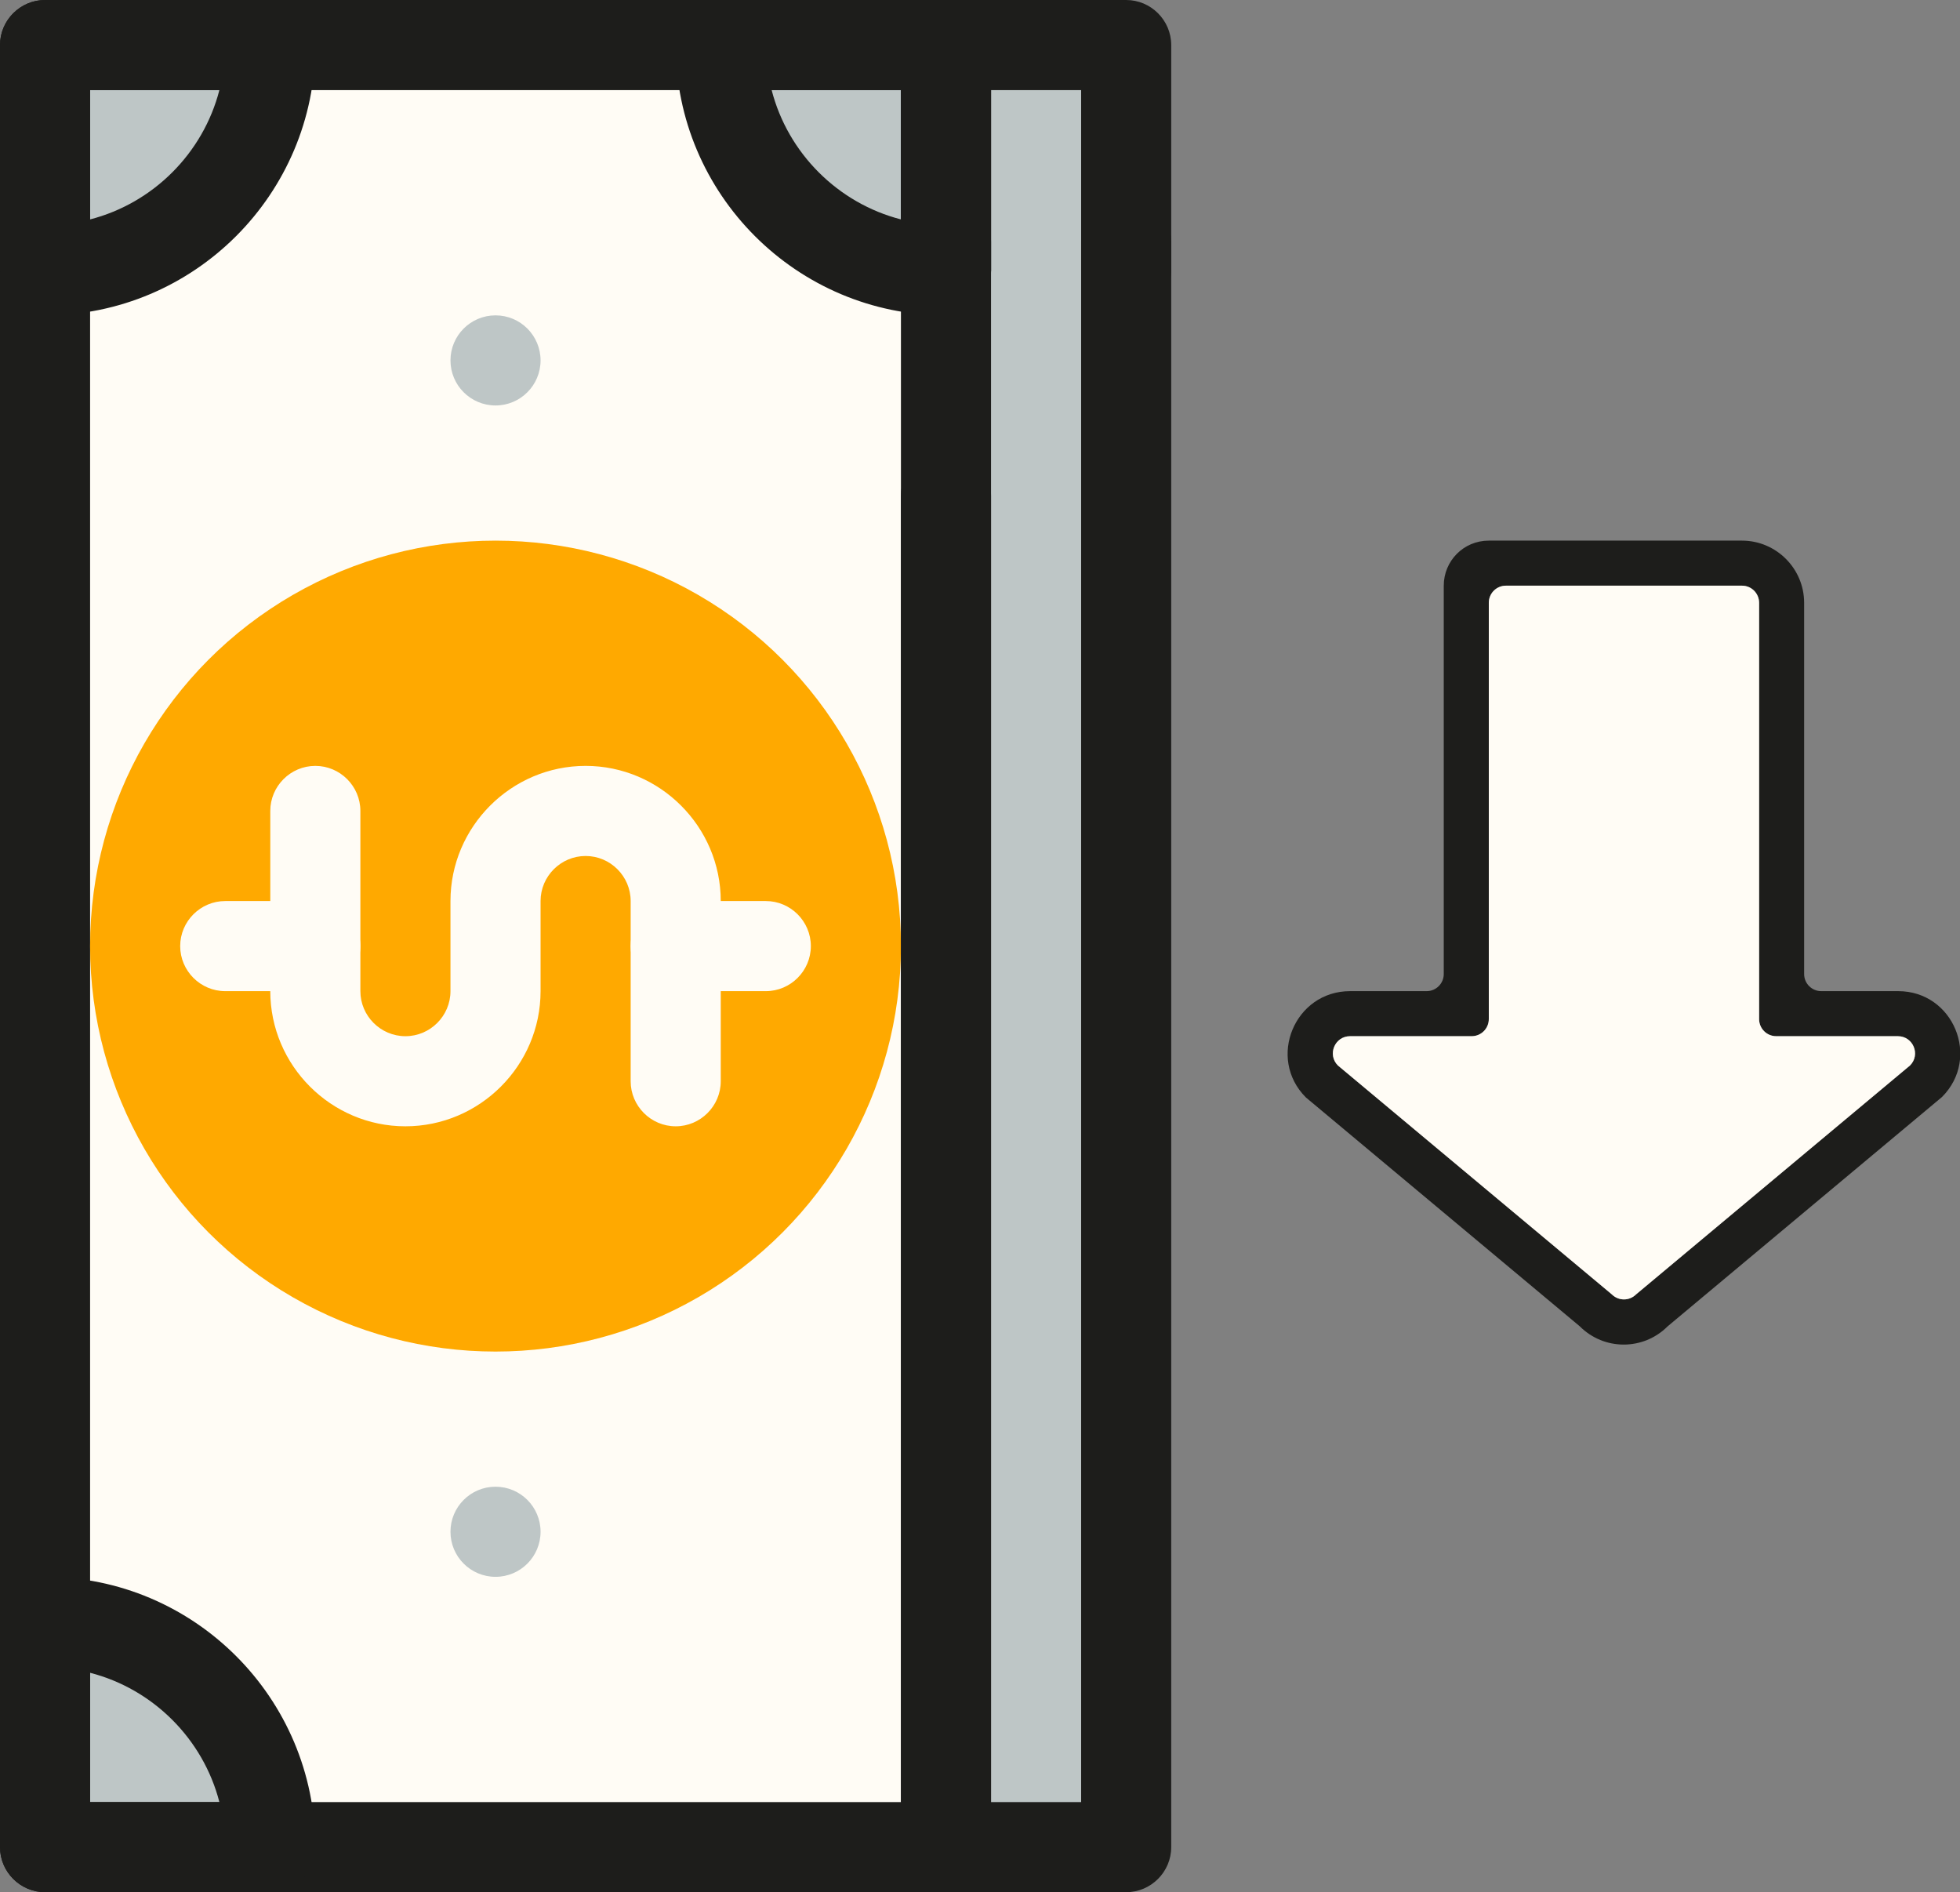
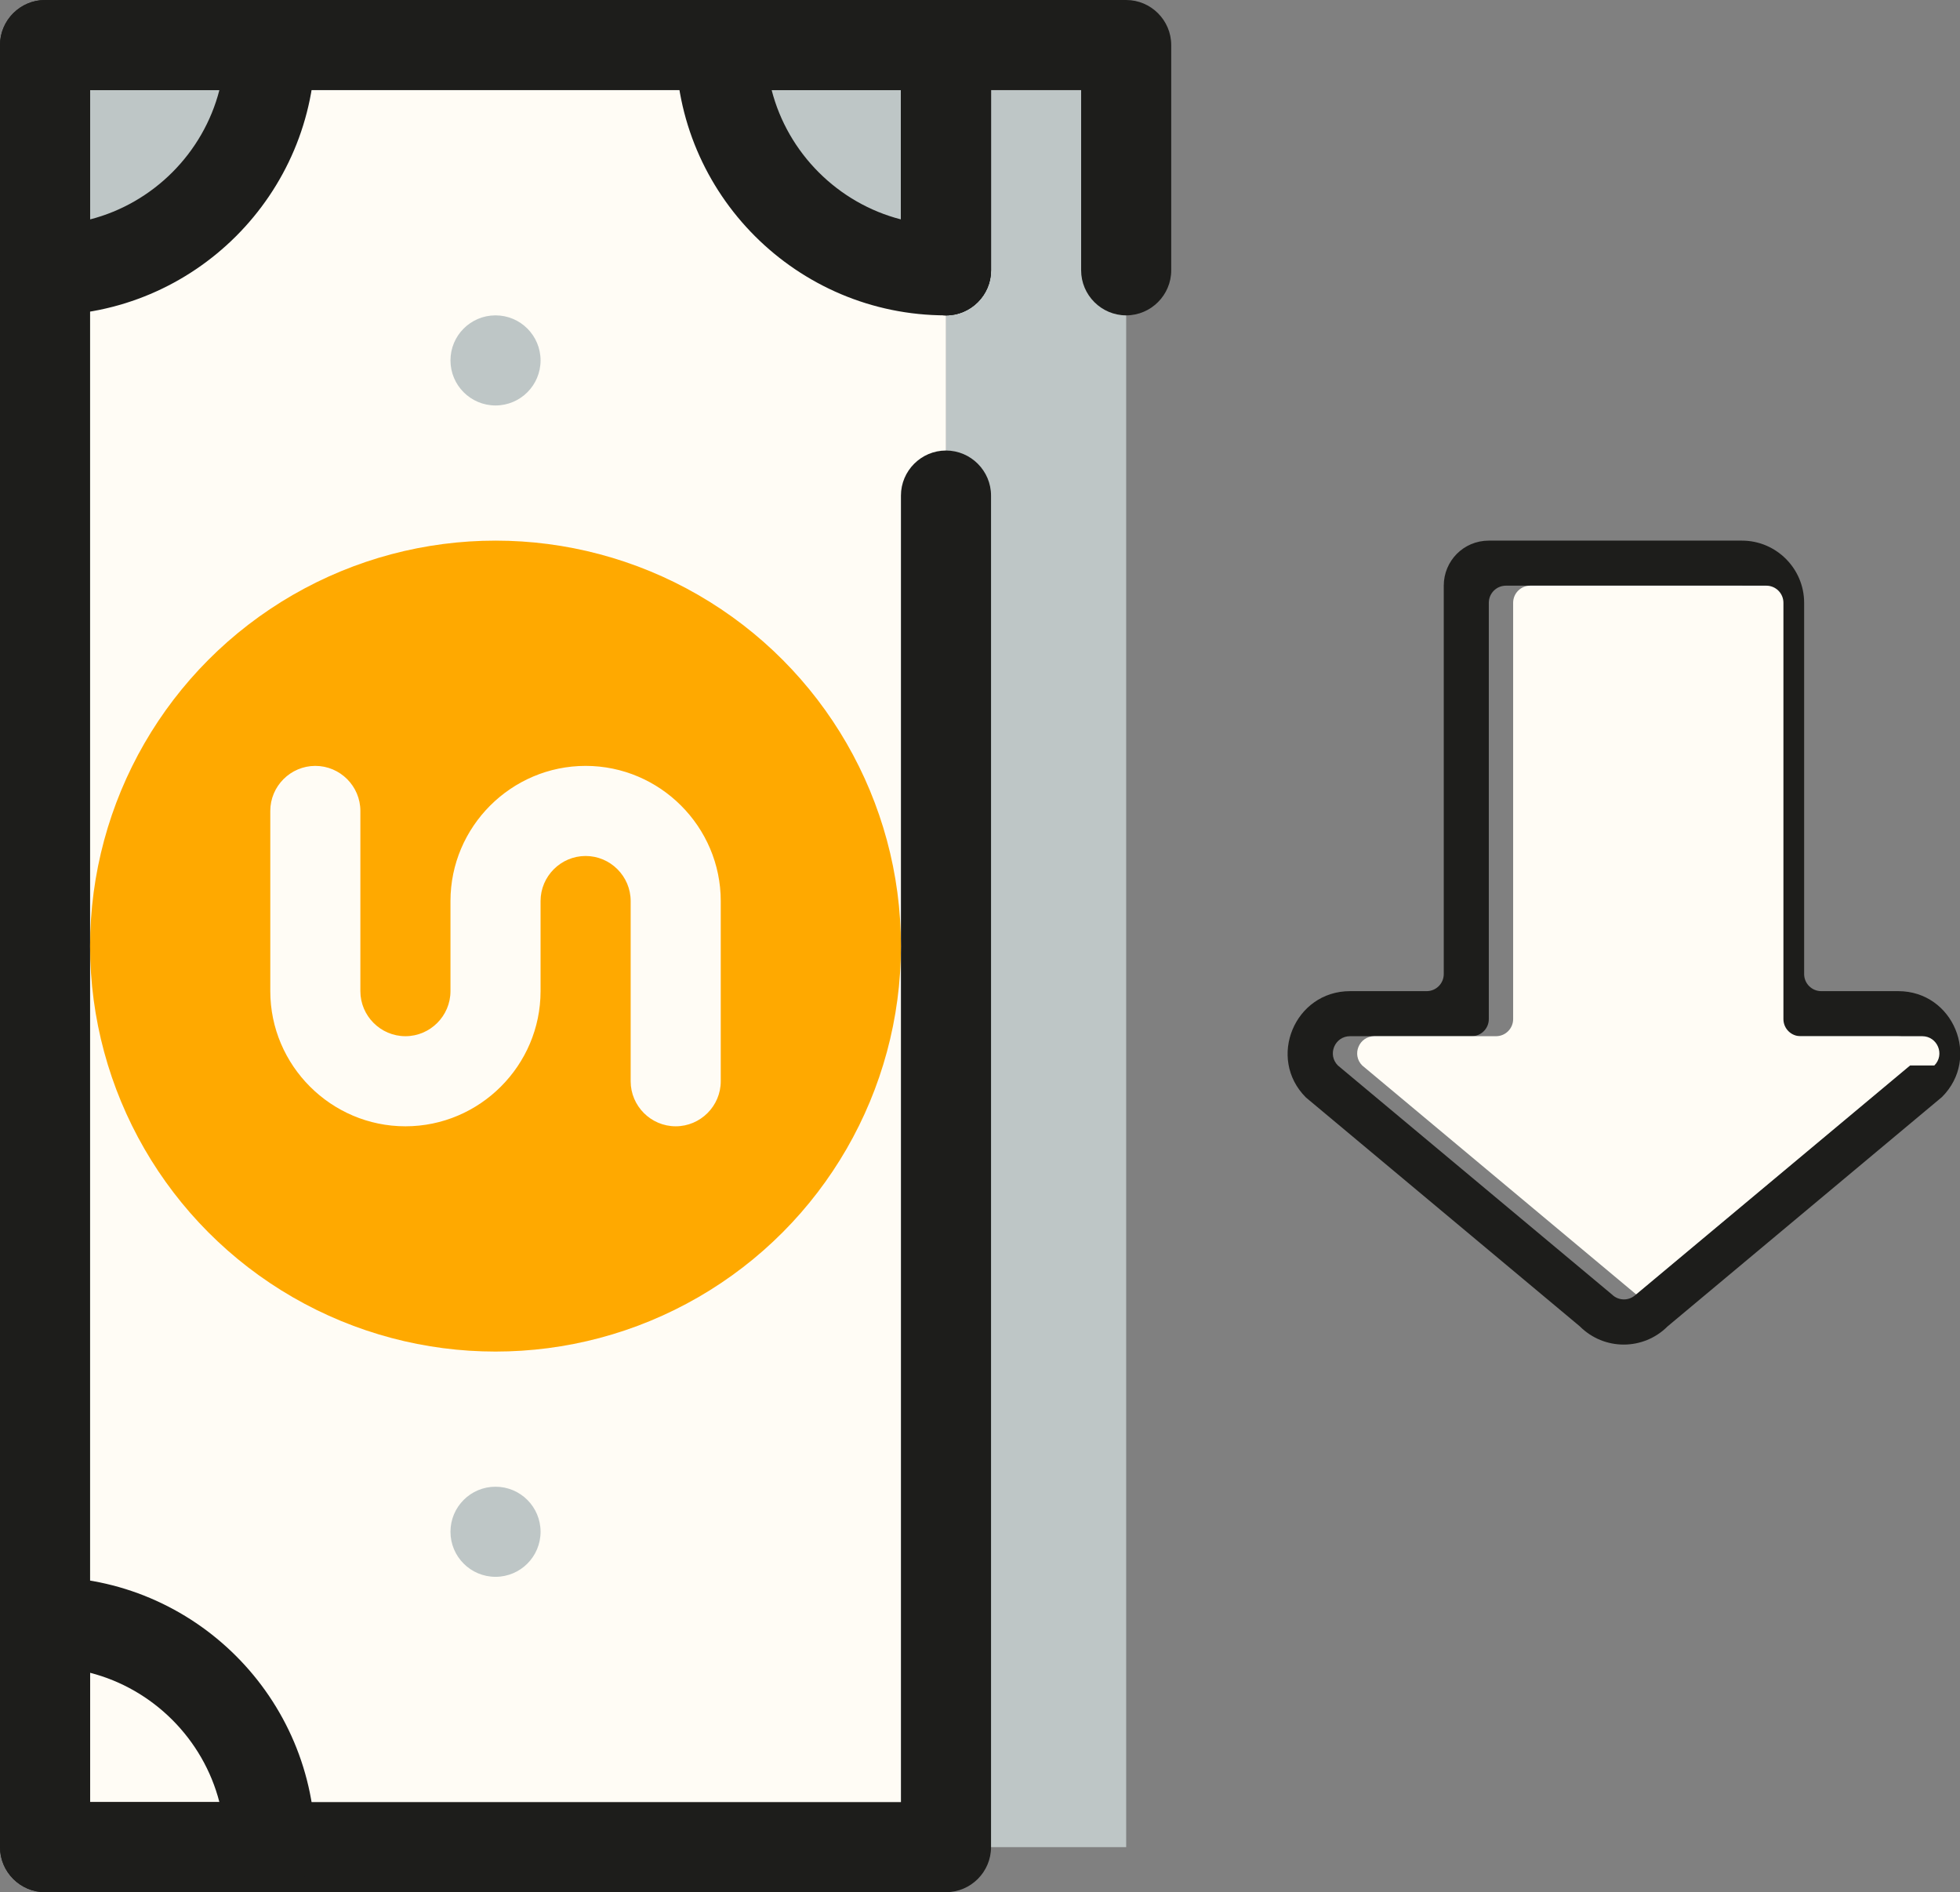
<svg xmlns="http://www.w3.org/2000/svg" id="Layer_2" data-name="Layer 2" viewBox="0 0 43.51 42">
  <rect x="0" y="0" width="43.51" height="42" fill="#808080" stroke="none" />
  <defs>
    <style>
      .cls-1 {
        fill: #fffcf5;
      }

      .cls-1, .cls-2, .cls-3, .cls-4 {
        stroke-width: 0px;
      }

      .cls-2 {
        fill: #bec6c6;
      }

      .cls-3 {
        fill: #1d1d1b;
      }

      .cls-4 {
        fill: #ffa900;
      }
    </style>
  </defs>
  <g id="Mortage">
    <g>
      <g>
        <rect class="cls-2" x="3" y="19" width="40" height="4" transform="translate(2 44) rotate(-90)" />
        <rect class="cls-1" x="1" y="1" width="20" height="40" transform="translate(22 42) rotate(180)" />
        <path class="cls-2" d="m16,1h5v5c-2.75,0-5-2.23-5-5Z" />
        <path class="cls-2" d="m6,1H1v5c2.75,0,5-2.23,5-5Z" />
-         <path class="cls-2" d="m6,41H1s0-5,0-5c2.75,0,5,2.23,5,5Z" />
        <path class="cls-3" d="m22,1v5c0,.55-.45,1-1,1s-1-.45-1-1V2H2v38h18V11c0-.55.45-1,1-1s1,.45,1,1v30c0,.55-.45,1-1,1H1c-.55,0-1-.45-1-1V1C0,.45.45,0,1,0h20c.55,0,1,.45,1,1Z" />
        <circle class="cls-4" cx="11" cy="21" r="9" />
        <path class="cls-1" d="m16,20v4c0,.55-.45,1-1,1s-1-.45-1-1v-4c0-.55-.45-1-1-1s-1,.45-1,1v2c0,1.65-1.35,3-3,3s-3-1.35-3-3v-4c0-.55.45-1,1-1s1,.45,1,1v4c0,.55.45,1,1,1s1-.45,1-1v-2c0-1.65,1.35-3,3-3s3,1.35,3,3Z" />
-         <path class="cls-1" d="m8,21c0,.55-.45,1-1,1h-2c-.55,0-1-.45-1-1s.45-1,1-1h2c.55,0,1,.45,1,1Z" />
-         <path class="cls-1" d="m18,21c0,.55-.45,1-1,1h-2c-.55,0-1-.45-1-1s.45-1,1-1h2c.55,0,1,.45,1,1Z" />
        <path class="cls-3" d="m22,1v5c0,.55-.45,1-1,1-3.31,0-6-2.69-6-6,0-.55.45-1,1-1h5c.55,0,1,.45,1,1Zm-2,3.87v-2.87h-2.87c.36,1.4,1.47,2.51,2.87,2.87Z" />
        <path class="cls-3" d="m7,1c0,3.31-2.69,6-6,6-.55,0-1-.45-1-1V1C0,.45.45,0,1,0h5c.55,0,1,.45,1,1Zm-5,3.87c1.4-.36,2.51-1.47,2.87-2.87h-2.87v2.87Z" />
        <path class="cls-3" d="m7,41c0,.55-.45,1-1,1H1c-.55,0-1-.45-1-1v-5c0-.55.45-1,1-1,3.31,0,6,2.69,6,6Zm-5-1h2.87c-.36-1.4-1.47-2.51-2.87-2.87v2.87Z" />
        <circle class="cls-2" cx="11" cy="34" r="1" />
        <circle class="cls-2" cx="11" cy="8" r="1" />
        <path class="cls-3" d="m26,1v5c0,.55-.45,1-1,1s-1-.45-1-1V2h-2v4c0,.55-.45,1-1,1s-1-.45-1-1V1c0-.55.45-1,1-1h4c.55,0,1,.45,1,1Z" />
-         <path class="cls-3" d="m26,5.37v35.63c0,.55-.45,1-1,1h-4c-.55,0-1-.45-1-1V5.37c0-.55.45-1,1-1s1,.45,1,1v34.63h2V5.37c0-.55.45-1,1-1s1,.45,1,1Z" />
      </g>
      <g>
        <path class="cls-3" d="m42.13,22h-1.7c-.21,0-.38-.17-.38-.38v-8.24c0-.76-.62-1.38-1.38-1.38h-5.62c-.56,0-1,.45-1,1v8.62c0,.21-.17.38-.38.38h-1.7c-1.23,0-1.85,1.49-.98,2.36l6.08,5.08c.54.54,1.41.54,1.95,0l6.09-5.09c.87-.87.25-2.35-.97-2.35Zm-6.35,6.73l-6.08-5.08c-.24-.24-.07-.65.27-.65h2.7c.21,0,.38-.17.38-.38v-9.24c0-.21.17-.38.38-.38h5.24c.21,0,.38.17.38.38v9.24c0,.21.17.38.38.38h2.7c.34,0,.51.41.27.65l-6.08,5.08c-.15.15-.39.15-.54,0Z" />
-         <path class="cls-1" d="m42.4,23.65l-6.08,5.08c-.15.15-.39.15-.54,0l-6.08-5.08c-.24-.24-.07-.65.27-.65h2.7c.21,0,.38-.17.38-.38v-9.24c0-.21.17-.38.38-.38h5.24c.21,0,.38.17.38.38v9.24c0,.21.17.38.38.38h2.7c.34,0,.51.41.27.65Z" />
+         <path class="cls-1" d="m42.4,23.65l-6.08,5.08l-6.08-5.08c-.24-.24-.07-.65.27-.65h2.7c.21,0,.38-.17.38-.38v-9.24c0-.21.17-.38.38-.38h5.24c.21,0,.38.17.38.38v9.24c0,.21.17.38.38.38h2.7c.34,0,.51.41.27.65Z" />
      </g>
    </g>
  </g>
</svg>